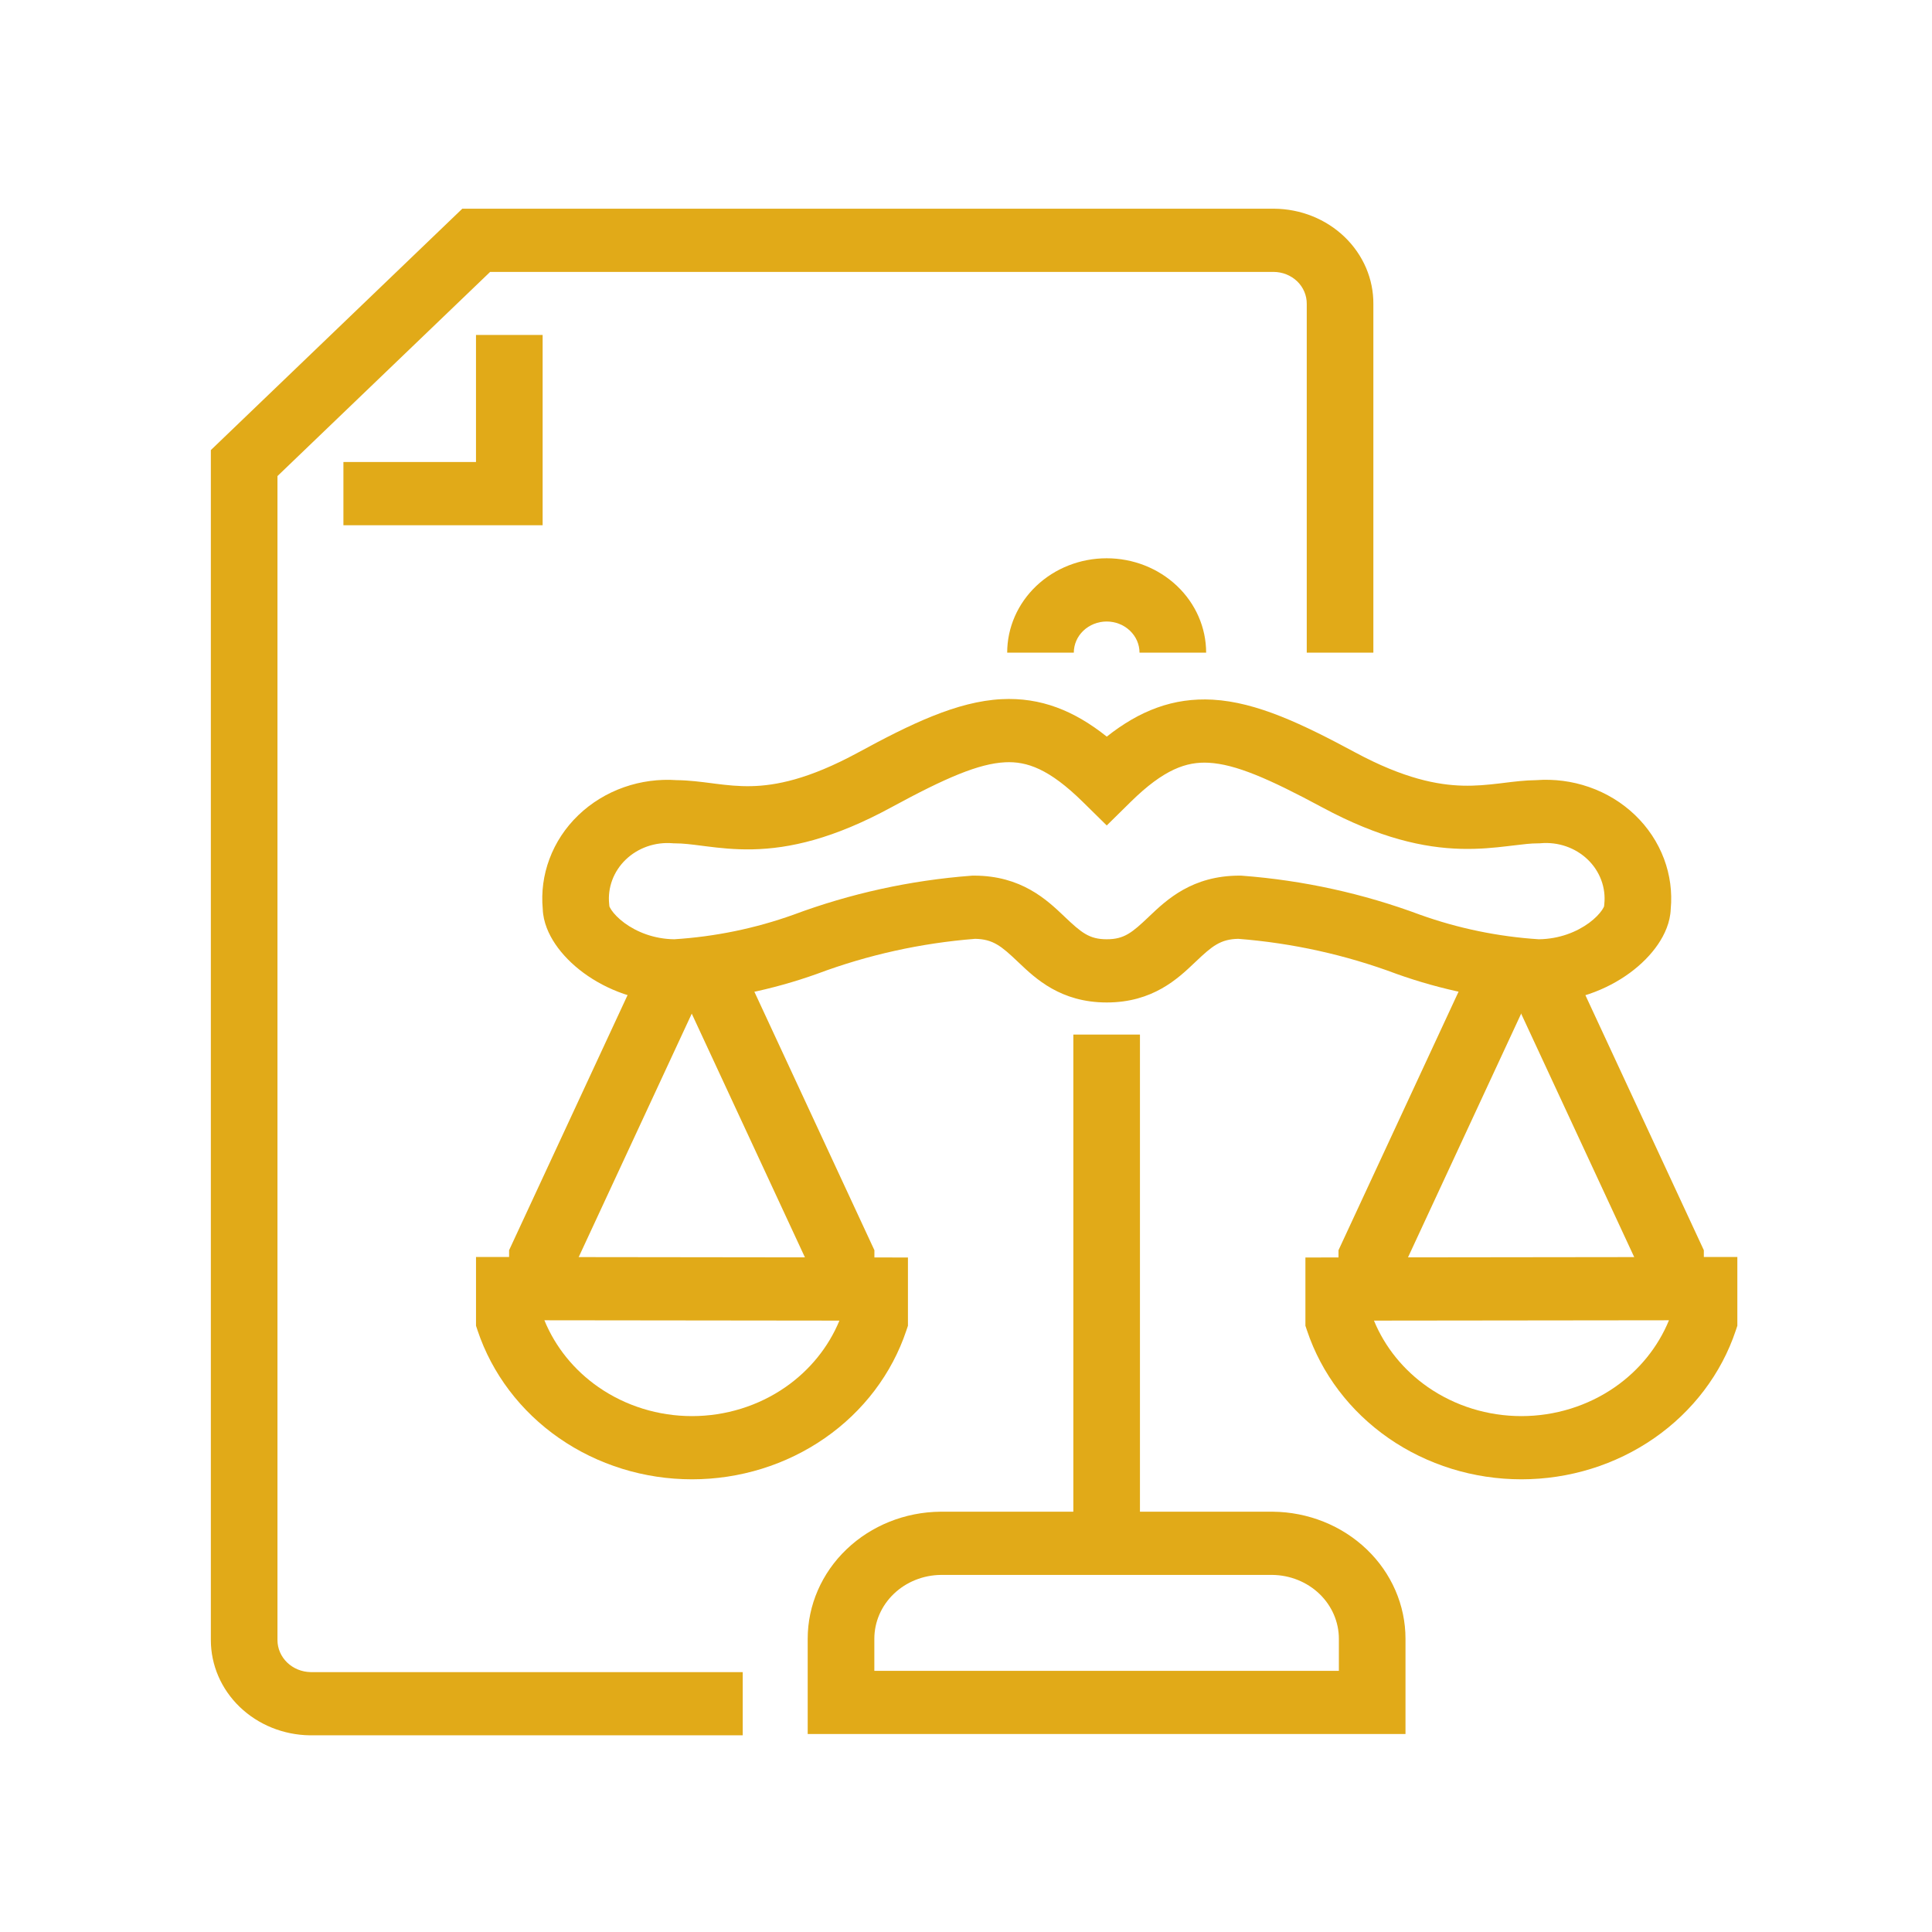
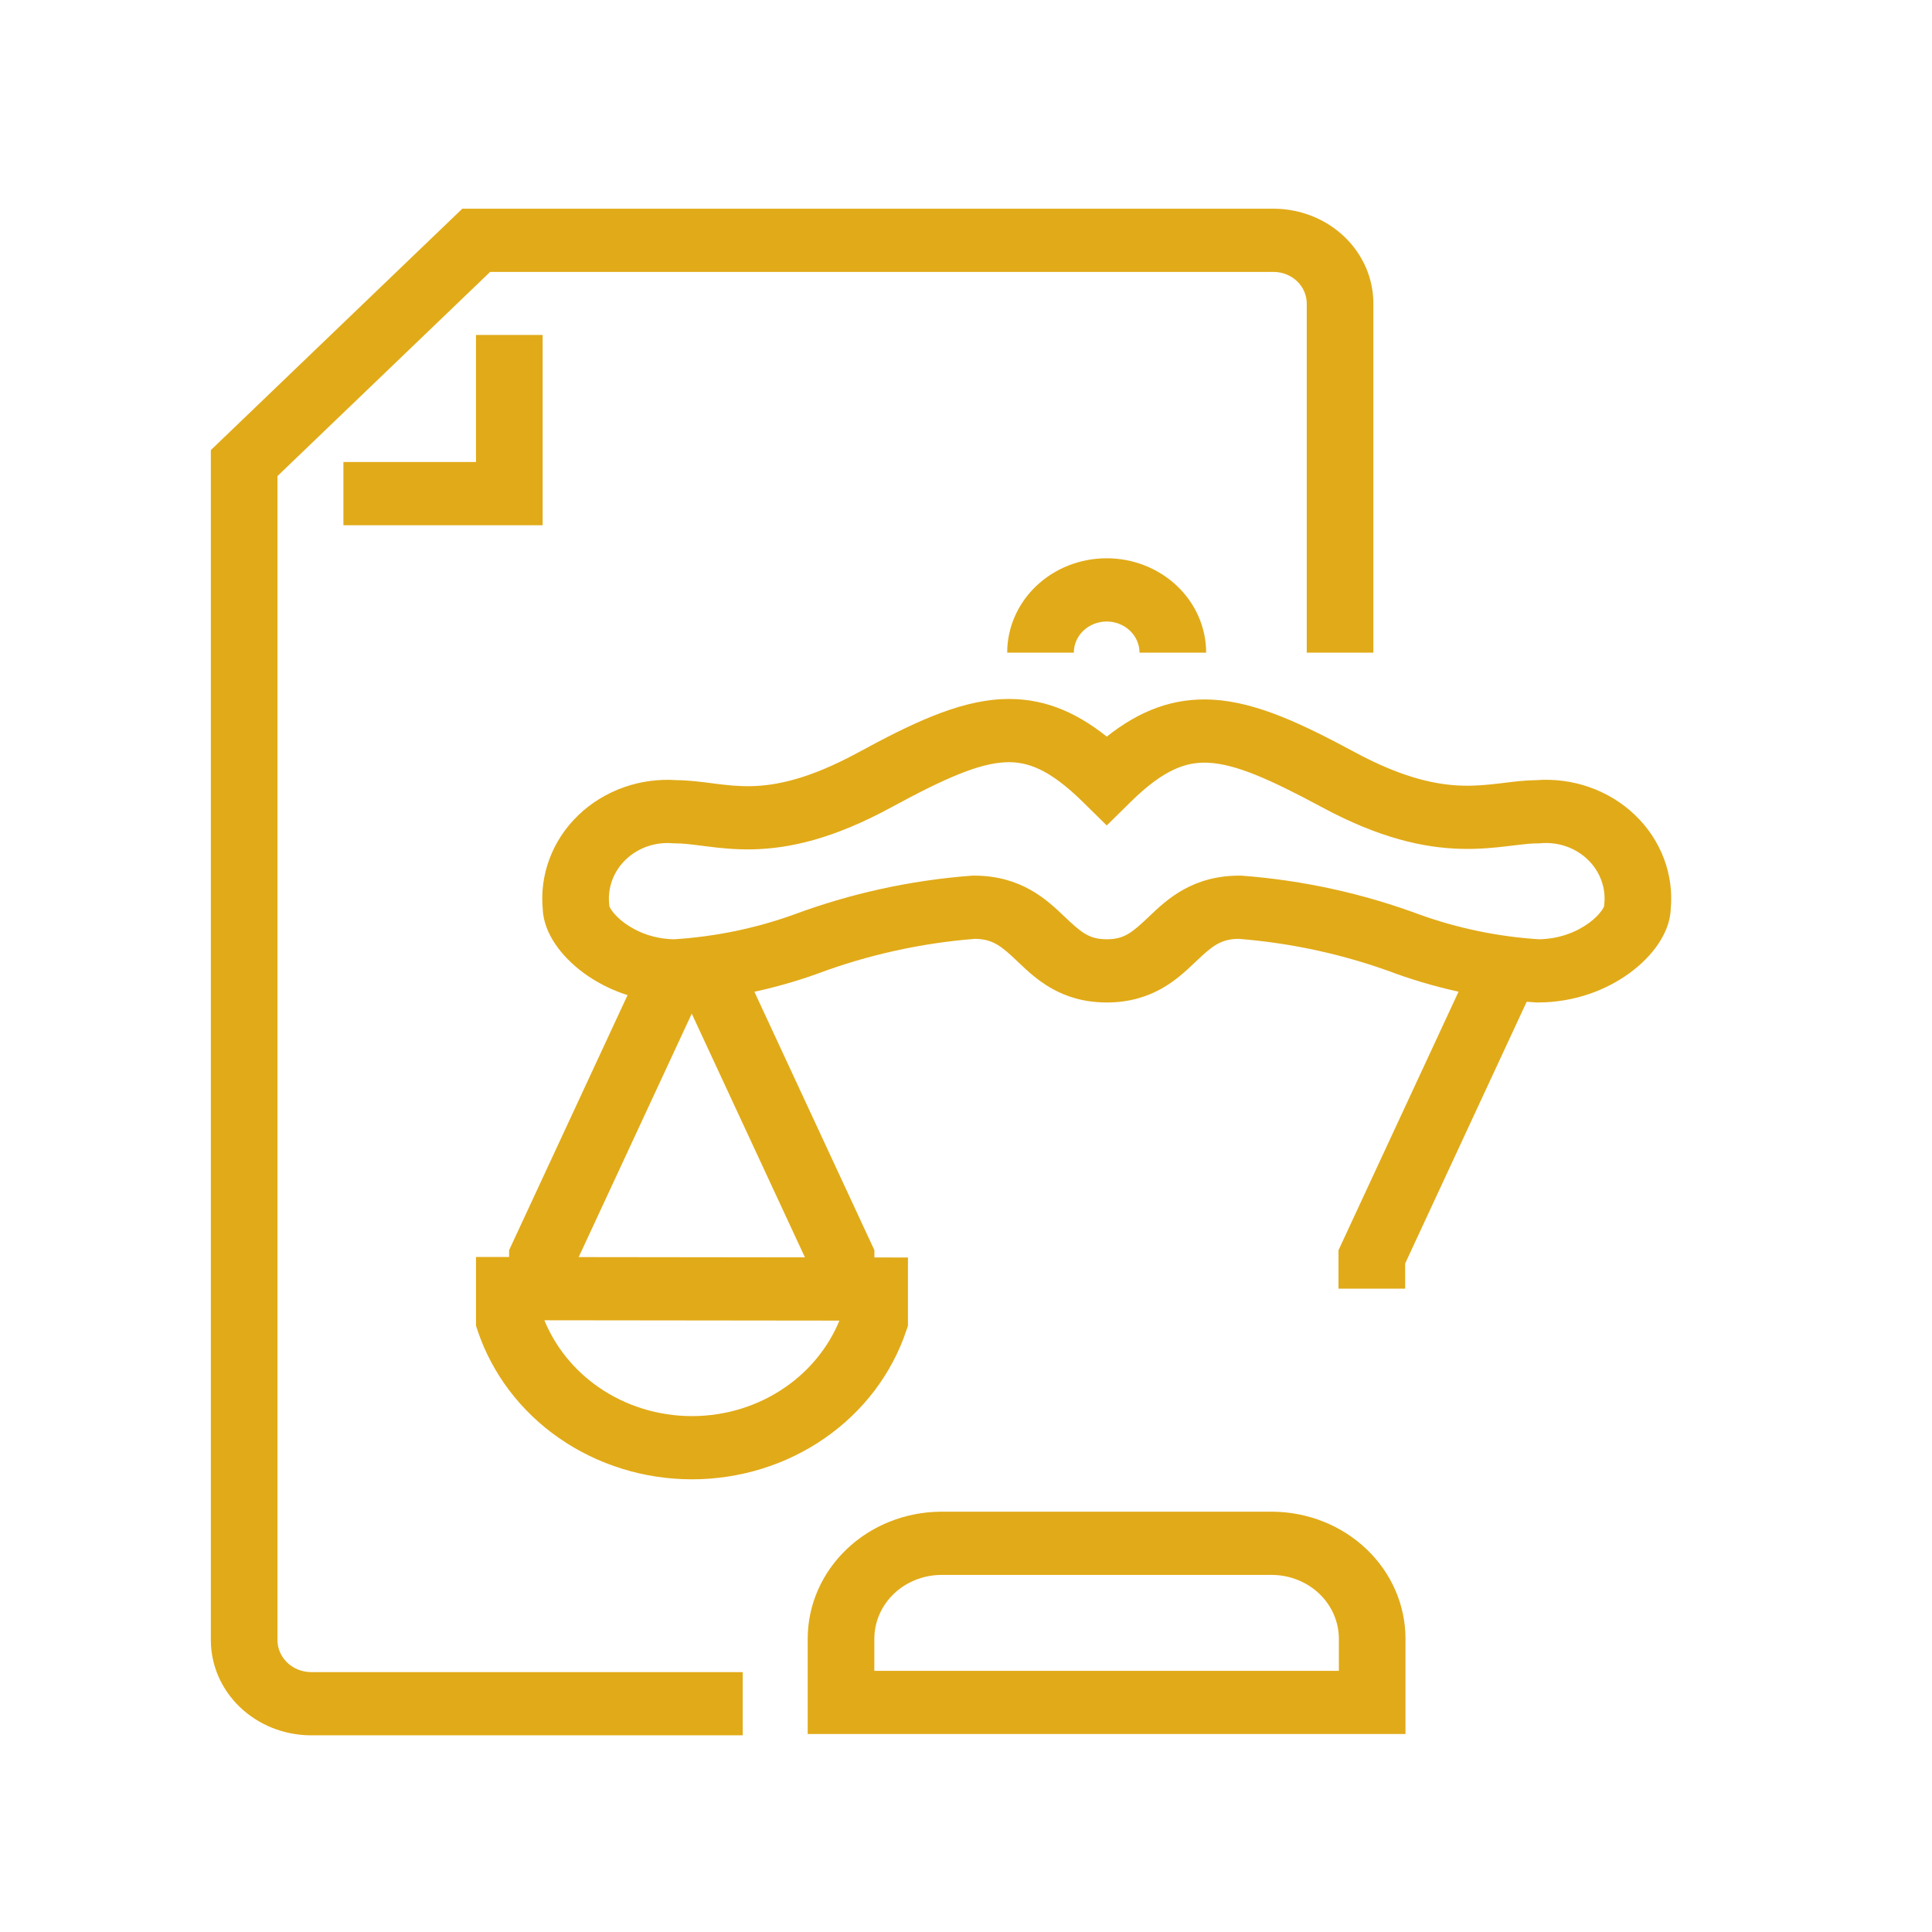
<svg xmlns="http://www.w3.org/2000/svg" width="81" height="81" viewBox="0 0 81 81" fill="none">
-   <path fill-rule="evenodd" clip-rule="evenodd" d="M47.793 43.375V64.704H45V43.375H47.793Z" fill="#E1AA18" />
-   <path fill-rule="evenodd" clip-rule="evenodd" d="M68.64 52.974L63.191 41.24L65.748 40.172L71.434 52.416V54.029H68.64V52.974Z" fill="#E1AA18" />
  <path fill-rule="evenodd" clip-rule="evenodd" d="M61.803 40.172L64.359 41.24L58.911 52.974V54.029H56.117V52.416L61.803 40.172Z" fill="#E1AA18" />
-   <path fill-rule="evenodd" clip-rule="evenodd" d="M72.839 52.699V55.583L72.774 55.779C72.169 57.59 70.971 59.172 69.355 60.294C67.739 61.416 65.788 62.021 63.785 62.021C61.782 62.021 59.831 61.416 58.215 60.294C56.599 59.172 55.401 57.59 54.796 55.779L54.73 55.583V52.721L72.839 52.699ZM57.604 55.367C58.062 56.479 58.845 57.447 59.865 58.156C61.002 58.945 62.375 59.371 63.785 59.371C65.195 59.371 66.567 58.945 67.705 58.156C68.729 57.444 69.515 56.471 69.972 55.353L57.604 55.367Z" fill="#E1AA18" />
  <path fill-rule="evenodd" clip-rule="evenodd" d="M43.448 24.565C44.23 23.823 45.291 23.406 46.397 23.406C47.504 23.406 48.564 23.823 49.346 24.565C50.129 25.308 50.568 26.314 50.568 27.364H47.775C47.775 27.017 47.63 26.685 47.371 26.44C47.113 26.195 46.763 26.057 46.397 26.057C46.032 26.057 45.682 26.195 45.423 26.44C45.165 26.685 45.02 27.017 45.02 27.364H42.227C42.227 26.314 42.666 25.308 43.448 24.565Z" fill="#E1AA18" />
  <path fill-rule="evenodd" clip-rule="evenodd" d="M27.03 40.172L29.586 41.24L24.137 52.974V54.029H21.344V52.416L27.03 40.172Z" fill="#E1AA18" />
  <path fill-rule="evenodd" clip-rule="evenodd" d="M33.867 52.974L28.418 41.24L30.974 40.172L36.66 52.416V54.029H33.867V52.974Z" fill="#E1AA18" />
  <path fill-rule="evenodd" clip-rule="evenodd" d="M19.957 52.699L38.066 52.721V55.583L38 55.779C37.395 57.59 36.198 59.172 34.581 60.294C32.965 61.416 31.014 62.021 29.011 62.021C27.008 62.021 25.058 61.416 23.441 60.294C21.825 59.172 20.628 57.59 20.022 55.779L19.957 55.583V52.699ZM22.824 55.353C23.281 56.471 24.067 57.444 25.091 58.156C26.229 58.945 27.602 59.371 29.011 59.371C30.421 59.371 31.794 58.945 32.931 58.156C33.951 57.447 34.734 56.479 35.193 55.367L22.824 55.353Z" fill="#E1AA18" />
  <path fill-rule="evenodd" clip-rule="evenodd" d="M42.138 31.959C41.039 32.015 39.663 32.601 37.366 33.849C34.944 35.165 33.11 35.576 31.555 35.609C30.798 35.625 30.147 35.55 29.611 35.482C29.554 35.475 29.5 35.468 29.447 35.461C28.971 35.4 28.64 35.358 28.311 35.358H28.252L28.192 35.353C27.833 35.324 27.472 35.371 27.133 35.489C26.795 35.608 26.488 35.795 26.235 36.039C25.982 36.282 25.788 36.576 25.668 36.898C25.548 37.221 25.504 37.564 25.54 37.905L25.547 37.97V37.994C25.554 38.014 25.576 38.067 25.634 38.153C25.739 38.308 25.918 38.502 26.178 38.694C26.688 39.07 27.416 39.369 28.269 39.379C29.977 39.271 31.659 38.925 33.261 38.352C35.649 37.461 38.163 36.909 40.721 36.715L40.777 36.711H40.833C42.819 36.711 43.888 37.725 44.608 38.408L44.633 38.433C45.338 39.102 45.667 39.379 46.401 39.379C47.134 39.379 47.463 39.102 48.168 38.433L48.193 38.408C48.913 37.725 49.982 36.711 51.968 36.711H52.024L52.08 36.715C54.638 36.909 57.152 37.461 59.54 38.352C61.136 38.923 62.812 39.269 64.513 39.379C65.378 39.369 66.111 39.069 66.623 38.693C66.883 38.501 67.062 38.307 67.167 38.153C67.225 38.067 67.247 38.014 67.254 37.993V37.97L67.261 37.904C67.297 37.563 67.253 37.218 67.132 36.895C67.011 36.571 66.817 36.277 66.562 36.033C66.307 35.789 65.999 35.602 65.659 35.484C65.32 35.367 64.957 35.322 64.596 35.353L64.534 35.358H64.471C64.177 35.358 63.874 35.395 63.43 35.449C63.358 35.457 63.283 35.466 63.203 35.476C62.666 35.54 62.012 35.608 61.251 35.588C59.693 35.547 57.839 35.142 55.44 33.852C53.172 32.631 51.791 32.041 50.678 31.979C49.751 31.928 48.803 32.244 47.406 33.618L46.401 34.608L45.395 33.618C43.988 32.234 43.051 31.913 42.138 31.959ZM46.402 30.883C45.036 29.794 43.633 29.229 41.989 29.313C40.126 29.408 38.189 30.348 35.978 31.549C33.892 32.682 32.509 32.938 31.492 32.96C30.963 32.971 30.489 32.92 29.981 32.856C29.927 32.849 29.872 32.842 29.814 32.834C29.385 32.779 28.88 32.713 28.37 32.708C27.622 32.656 26.87 32.756 26.166 33.003C25.443 33.256 24.788 33.657 24.246 34.178C23.705 34.698 23.291 35.326 23.035 36.015C22.784 36.687 22.689 37.401 22.755 38.111C22.774 38.671 23.012 39.183 23.283 39.584C23.58 40.023 23.985 40.434 24.463 40.786C25.418 41.491 26.755 42.029 28.311 42.029H28.355L28.4 42.026C30.404 41.905 32.377 41.501 34.256 40.829L34.256 40.829L34.275 40.822C36.391 40.031 38.618 39.539 40.884 39.361C41.633 39.374 41.987 39.67 42.658 40.307C42.677 40.324 42.695 40.342 42.714 40.36C43.416 41.027 44.47 42.029 46.401 42.029C48.331 42.029 49.385 41.027 50.087 40.36C50.106 40.342 50.124 40.324 50.143 40.307C50.814 39.67 51.168 39.374 51.917 39.361C54.183 39.539 56.41 40.031 58.526 40.822L58.526 40.822L58.545 40.829C60.417 41.499 62.383 41.903 64.38 42.026L64.425 42.029H64.471C66.034 42.029 67.375 41.492 68.334 40.787C68.813 40.435 69.22 40.024 69.517 39.585C69.789 39.183 70.027 38.671 70.046 38.111C70.113 37.399 70.017 36.682 69.765 36.009C69.507 35.318 69.09 34.689 68.546 34.168C68.002 33.647 67.343 33.246 66.617 32.995C65.911 32.75 65.157 32.653 64.408 32.708C63.94 32.713 63.462 32.772 63.051 32.823C62.984 32.831 62.918 32.839 62.855 32.847C62.354 32.906 61.87 32.953 61.328 32.939C60.281 32.912 58.87 32.65 56.818 31.546C54.636 30.372 52.703 29.437 50.84 29.334C49.194 29.243 47.779 29.793 46.402 30.883Z" fill="#E1AA18" />
  <path fill-rule="evenodd" clip-rule="evenodd" d="M39.44 63.379H53.362C54.843 63.392 56.258 63.959 57.3 64.957C58.342 65.954 58.927 67.302 58.926 68.707C58.926 68.707 58.926 68.706 58.926 68.707V72.7H33.863V68.707C33.863 68.707 33.863 68.707 33.863 68.707C33.863 67.302 34.448 65.954 35.49 64.957C36.532 63.959 37.947 63.392 39.428 63.379L39.44 63.379ZM39.447 66.029C38.706 66.037 37.996 66.322 37.474 66.822C36.95 67.323 36.657 68.001 36.657 68.706V70.05H56.133V68.707C56.133 68.001 55.839 67.323 55.316 66.822C54.793 66.322 54.084 66.037 53.342 66.029H39.447Z" fill="#E1AA18" />
  <path d="M53.418 8.75C53.968 8.754 54.513 8.86 55.019 9.063C55.526 9.266 55.986 9.562 56.373 9.934C56.759 10.305 57.064 10.746 57.272 11.229C57.478 11.711 57.583 12.227 57.579 12.748V27.364H54.786V12.734C54.787 12.56 54.752 12.388 54.683 12.226C54.614 12.065 54.513 11.918 54.384 11.794C54.255 11.671 54.102 11.572 53.933 11.504C53.765 11.437 53.585 11.402 53.403 11.4H20.549L11.633 19.959V68.76C11.633 69.113 11.78 69.452 12.041 69.704C12.301 69.954 12.653 70.097 13.022 70.104H31.139V72.754H12.992C11.885 72.739 10.829 72.312 10.052 71.565C9.275 70.817 8.84 69.81 8.84 68.76V18.87L19.382 8.75H53.418Z" fill="#E1AA18" />
  <path fill-rule="evenodd" clip-rule="evenodd" d="M22.75 14.043V22.021H14.398V19.37H19.956V14.043H22.75Z" fill="#E1AA18" />
</svg>